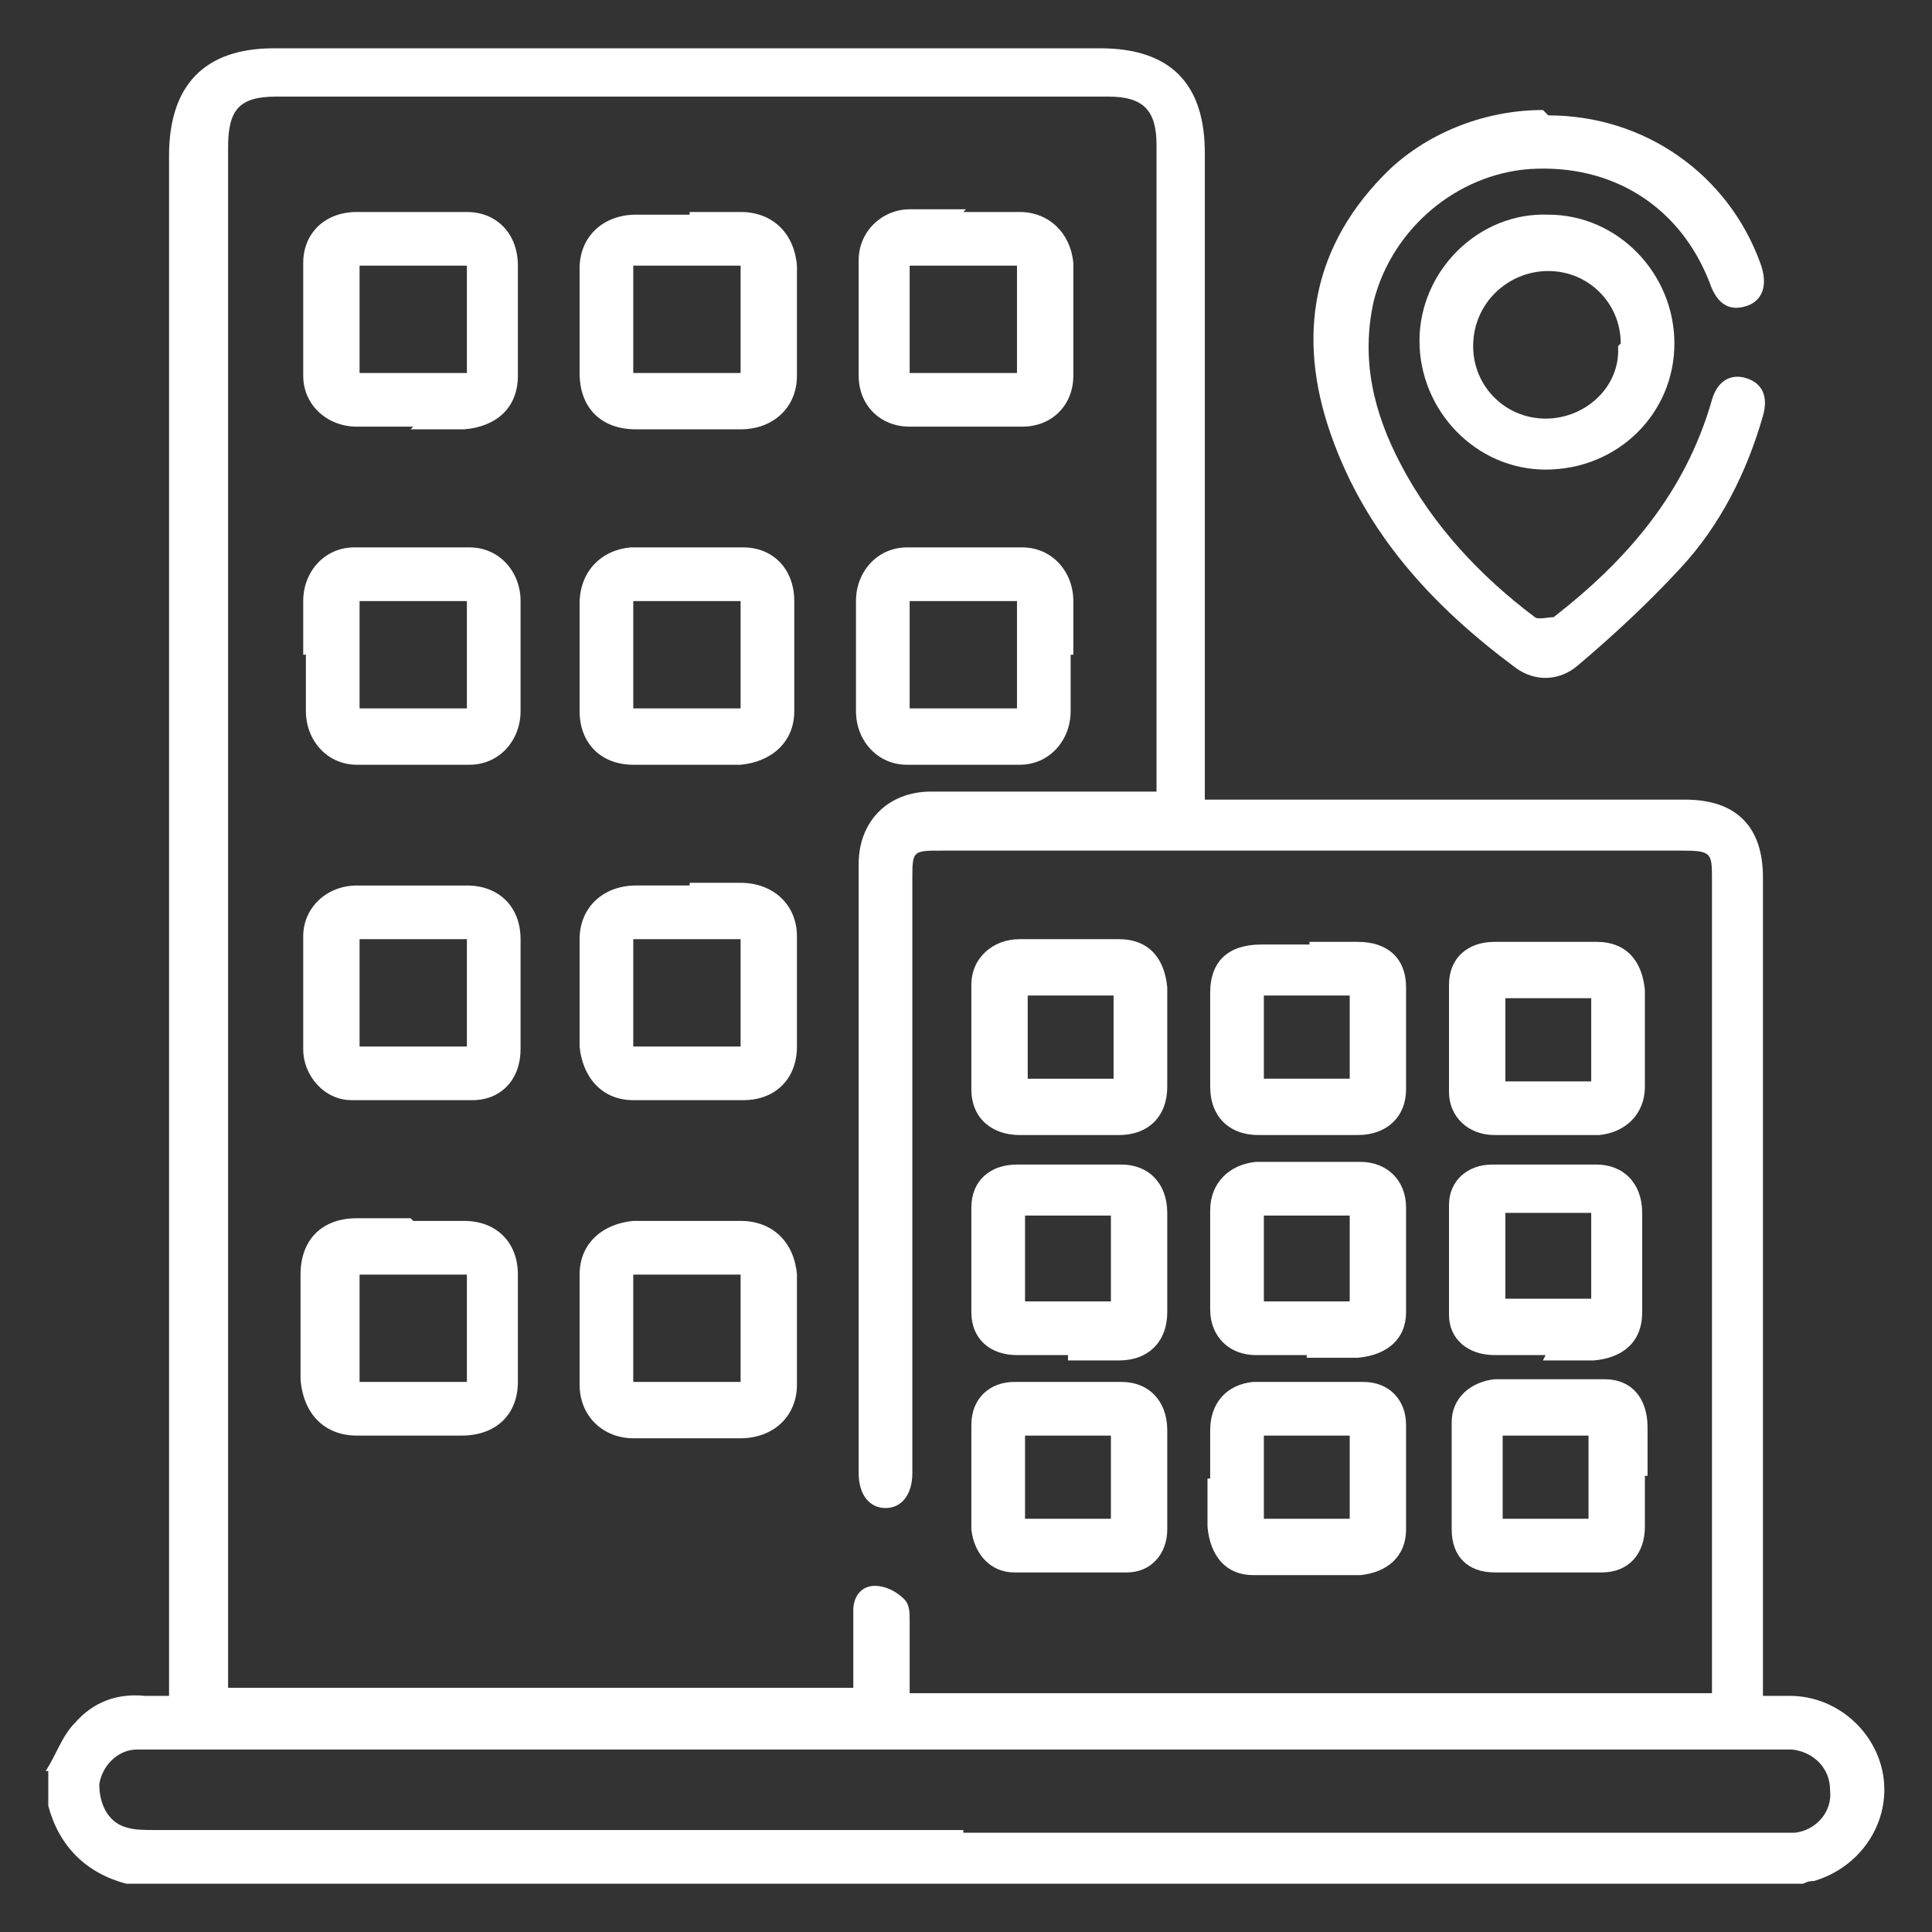
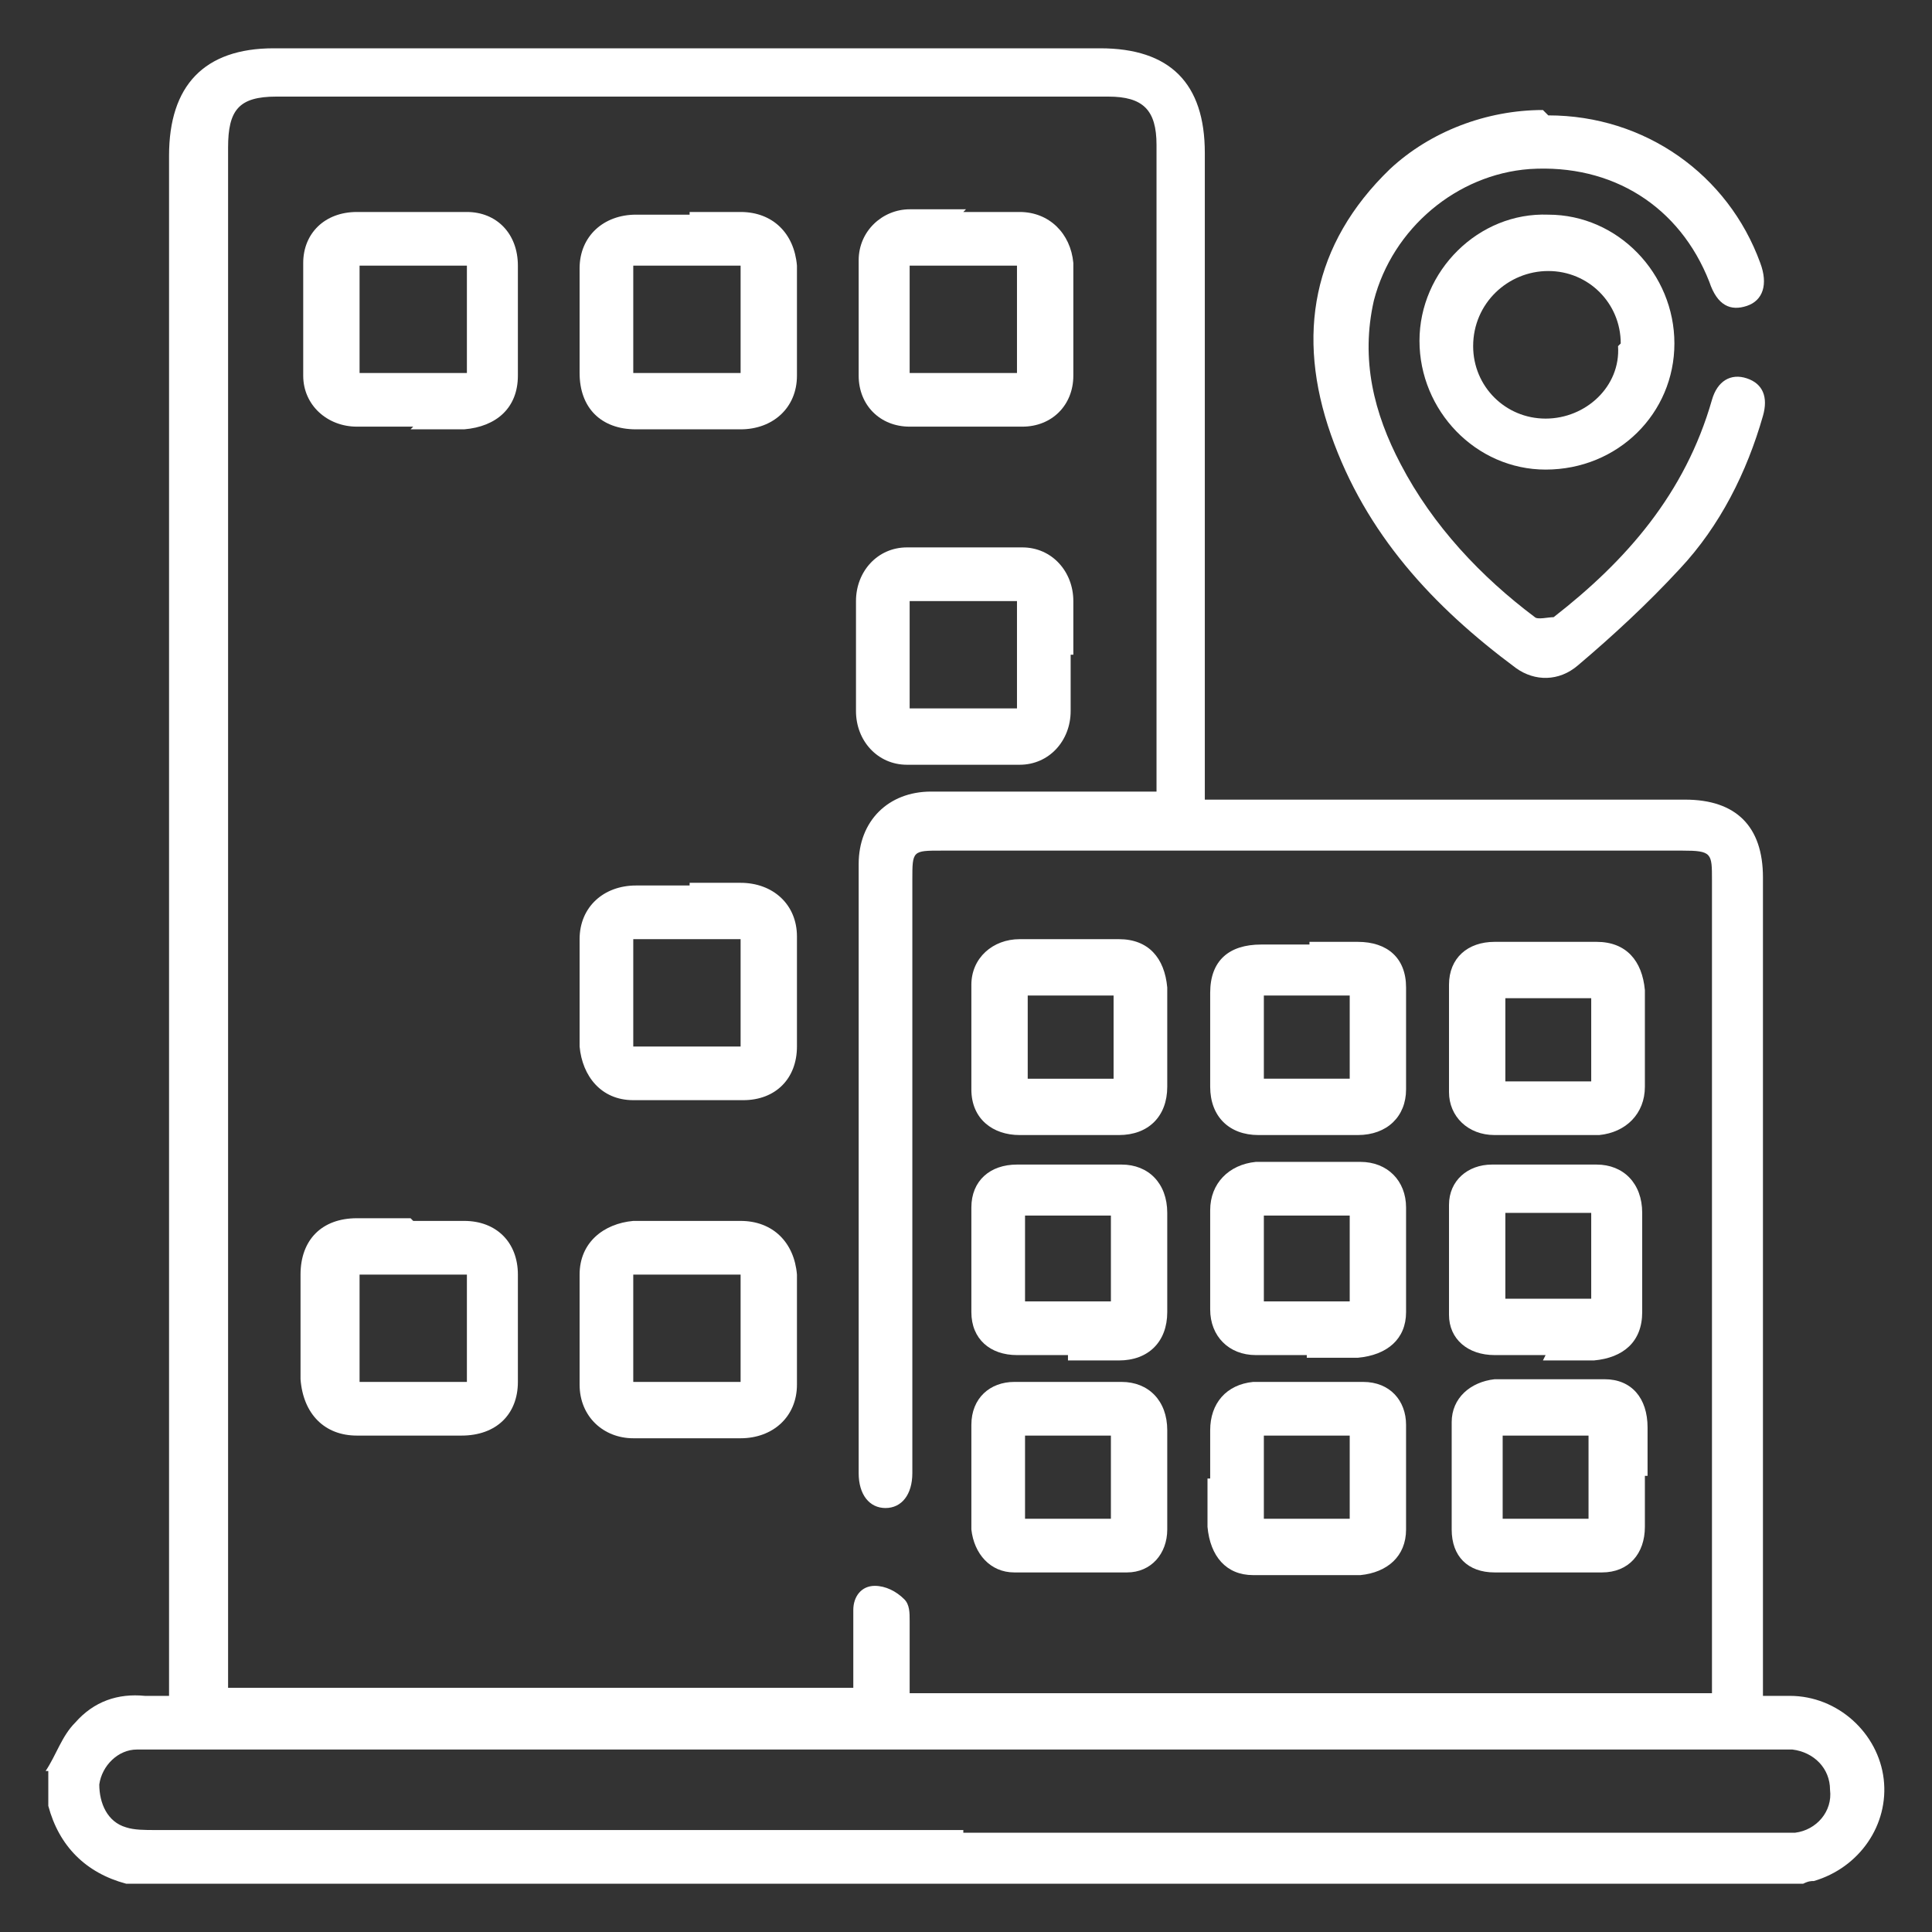
<svg xmlns="http://www.w3.org/2000/svg" id="Layer_1" data-name="Layer 1" viewBox="0 0 72 72">
  <rect x="0" y="0" width="72" height="72" fill="#333333" stroke="none" />
  <defs>
    <style>      .cls-1 {        fill: #fff;        stroke-width: 0px;      }    </style>
  </defs>
  <path class="cls-1" d="M1.7,66c.4-.6.6-1.3,1.1-1.8.7-.8,1.6-1.1,2.6-1,.3,0,.6,0,.9,0v-.9c0-18.8,0-37.7,0-56.5,0-2.6,1.3-4,3.9-4,10.3,0,20.5,0,30.8,0,2.6,0,3.9,1.3,3.9,3.9,0,7.7,0,15.4,0,23.1v1h.8c5.7,0,11.4,0,17.1,0,1.9,0,2.9,1,2.9,2.9,0,9.9,0,19.8,0,29.6v.9c.4,0,.7,0,1,0,1.8,0,3.3,1.4,3.5,3.1.2,1.7-.9,3.3-2.6,3.8-.1,0-.2,0-.4.1H4.7c-1.5-.4-2.5-1.4-2.9-2.9v-1.3ZM31.8,63.1c0-1.1,0-2.1,0-3.1,0-.5.3-.9.8-.9.4,0,.8.2,1.1.5.2.2.2.5.2.8,0,.9,0,1.8,0,2.7h29.9c0-.3,0-.5,0-.7,0-9.9,0-19.7,0-29.6,0-1,0-1.1-1.1-1.1-9.2,0-18.4,0-27.6,0-1.1,0-1.1,0-1.1,1.1,0,7.4,0,14.8,0,22.1,0,.8-.4,1.3-1,1.3-.6,0-1-.5-1-1.3,0-7.6,0-15.1,0-22.7,0-1.6,1.1-2.7,2.7-2.7,2.2,0,4.5,0,6.7,0,.6,0,1.1,0,1.7,0,0-.3,0-.5,0-.7,0-7.8,0-15.6,0-23.4,0-1.3-.5-1.8-1.8-1.8-10.3,0-20.7,0-31,0-1.4,0-1.8.5-1.8,1.9,0,18.9,0,37.8,0,56.7,0,.2,0,.5,0,.7h23.5ZM35.9,68.3c10.1,0,20.1,0,30.2,0,.3,0,.5,0,.8,0,.8-.1,1.4-.8,1.3-1.6,0-.8-.6-1.4-1.4-1.5-.2,0-.5,0-.7,0-20.1,0-40.1,0-60.2,0-.3,0-.5,0-.8,0-.7,0-1.3.6-1.4,1.3,0,.7.3,1.4,1,1.6.3.1.7.1,1.1.1,10,0,20.1,0,30.1,0Z" />
  <path class="cls-1" d="M57.7,4.3c3.6,0,6.7,2.2,7.9,5.5.3.8.1,1.4-.5,1.6-.6.2-1.1,0-1.4-.9-1.1-2.8-3.6-4.4-6.7-4.2-2.7.2-5.1,2.2-5.8,4.9-.5,2.2,0,4.2,1,6.1,1.2,2.3,3,4.2,5,5.7.1.1.5,0,.7,0,2.7-2.1,4.9-4.6,5.9-8.1.2-.7.7-1,1.3-.8.6.2.8.7.6,1.4-.6,2.1-1.6,4.1-3.1,5.7-1.2,1.3-2.5,2.5-3.8,3.6-.7.6-1.6.6-2.3.1-3.1-2.3-5.6-5-6.9-8.7-1.3-3.7-.7-7.1,2.2-9.9,1.5-1.4,3.6-2.2,5.7-2.2Z" />
  <path class="cls-1" d="M62.4,12.8c0,2.6-2.1,4.7-4.8,4.7-2.6,0-4.7-2.2-4.7-4.8,0-2.6,2.2-4.8,4.8-4.7,2.6,0,4.7,2.2,4.7,4.8ZM60.4,12.8c0-1.5-1.2-2.7-2.7-2.7-1.5,0-2.8,1.2-2.8,2.8,0,1.5,1.2,2.7,2.7,2.7,1.5,0,2.8-1.2,2.7-2.7Z" />
  <path class="cls-1" d="M25.6,45.5c.7,0,1.3,0,2,0,1.2,0,2,.8,2.1,2,0,1.4,0,2.7,0,4.1,0,1.2-.9,2-2.1,2-1.3,0-2.7,0-4,0-1.1,0-2-.8-2-2,0-1.4,0-2.8,0-4.1,0-1.2.9-1.9,2-2,.7,0,1.3,0,2,0ZM27.6,47.5h-4v4h4v-4Z" />
-   <path class="cls-1" d="M25.5,28.5c-.6,0-1.3,0-1.9,0-1.2,0-2-.8-2-2,0-1.3,0-2.7,0-4,0-1.2.8-2,1.9-2.1,1.4,0,2.8,0,4.2,0,1.1,0,1.9.8,1.9,2,0,1.4,0,2.8,0,4.1,0,1.2-.9,1.9-2,2-.7,0-1.4,0-2.1,0ZM23.6,26.4h4v-4h-4v4Z" />
-   <path class="cls-1" d="M11.3,24.4c0-.7,0-1.3,0-2,0-1.1.8-2,1.9-2,1.4,0,2.9,0,4.3,0,1.1,0,1.9.9,1.9,2,0,1.4,0,2.7,0,4.1,0,1.1-.8,2-1.9,2-1.4,0-2.8,0-4.2,0-1.1,0-1.9-.9-1.9-2,0-.7,0-1.4,0-2.1ZM13.4,22.4v4h4v-4h-4Z" />
  <path class="cls-1" d="M39.9,24.4c0,.7,0,1.4,0,2.1,0,1.1-.8,2-1.9,2-1.4,0-2.8,0-4.2,0-1.1,0-1.9-.9-1.9-2,0-1.4,0-2.7,0-4.1,0-1.1.8-2,1.9-2,1.4,0,2.9,0,4.3,0,1.1,0,1.9.9,1.9,2,0,.7,0,1.3,0,2ZM33.9,22.4v4h4v-4h-4Z" />
  <path class="cls-1" d="M25.7,7.9c.6,0,1.3,0,1.9,0,1.2,0,2,.8,2.1,2,0,1.4,0,2.7,0,4.1,0,1.2-.9,2-2.1,2-1.3,0-2.6,0-3.9,0-1.3,0-2.1-.8-2.1-2.1,0-1.3,0-2.6,0-3.9,0-1.2.9-2,2.1-2,.7,0,1.3,0,2,0ZM23.6,9.9v4h4v-4h-4Z" />
  <path class="cls-1" d="M25.7,32.9c.6,0,1.2,0,1.9,0,1.2,0,2.1.8,2.1,2,0,1.4,0,2.7,0,4.1,0,1.2-.8,2-2,2-1.4,0-2.8,0-4.1,0-1.2,0-1.9-.9-2-2,0-1.3,0-2.7,0-4,0-1.2.9-2,2.1-2,.7,0,1.3,0,2,0ZM23.6,39h4v-4h-4v4Z" />
-   <path class="cls-1" d="M19.4,37c0,.7,0,1.4,0,2.1,0,1.1-.7,1.9-1.8,1.9-1.5,0-3,0-4.5,0-1,0-1.8-.9-1.8-1.9,0-1.4,0-2.8,0-4.2,0-1.1.9-1.9,2-1.9,1.4,0,2.7,0,4.1,0,1.2,0,2,.8,2,2,0,.7,0,1.3,0,2ZM13.4,35v4h4v-4h-4Z" />
  <path class="cls-1" d="M15.4,15.9c-.7,0-1.4,0-2.1,0-1.1,0-2-.8-2-1.9,0-1.4,0-2.8,0-4.2,0-1.1.8-1.9,2-1.9,1.4,0,2.8,0,4.1,0,1.1,0,1.9.8,1.9,2,0,1.4,0,2.8,0,4.1,0,1.2-.8,1.9-2,2-.7,0-1.3,0-2,0ZM17.4,13.9v-4h-4v4h4Z" />
  <path class="cls-1" d="M35.9,7.9c.7,0,1.4,0,2.1,0,1.1,0,1.9.8,2,1.9,0,1.4,0,2.8,0,4.2,0,1.1-.8,1.9-1.9,1.9-1.4,0-2.8,0-4.2,0-1.1,0-1.9-.8-1.9-1.9,0-1.4,0-2.9,0-4.3,0-1.1.9-1.9,1.9-1.9.7,0,1.4,0,2.1,0ZM33.9,9.9v4h4v-4h-4Z" />
  <path class="cls-1" d="M15.4,45.5c.6,0,1.3,0,1.9,0,1.2,0,2,.8,2,2,0,1.3,0,2.7,0,4,0,1.2-.8,2-2.1,2-1.3,0-2.6,0-3.9,0-1.2,0-2-.8-2.1-2.1,0-1.3,0-2.6,0-3.9,0-1.3.8-2.1,2.1-2.1.7,0,1.3,0,2,0ZM17.4,47.5h-4v4h4v-4Z" />
  <path class="cls-1" d="M61.3,55c0,.6,0,1.2,0,1.9,0,1-.6,1.7-1.6,1.7-1.3,0-2.7,0-4,0-1,0-1.6-.6-1.6-1.6,0-1.3,0-2.7,0-4,0-.9.7-1.5,1.6-1.6,1.4,0,2.7,0,4.1,0,1,0,1.6.7,1.6,1.8,0,.6,0,1.2,0,1.8ZM56,53.5v3.1h3.2v-3.1h-3.2Z" />
  <path class="cls-1" d="M43.5,55.1c0,.6,0,1.3,0,1.9,0,.9-.6,1.6-1.5,1.6-1.4,0-2.8,0-4.2,0-.9,0-1.5-.7-1.6-1.6,0-1.3,0-2.6,0-3.9,0-1,.7-1.6,1.6-1.6,1.3,0,2.7,0,4,0,1,0,1.7.7,1.7,1.8,0,.6,0,1.2,0,1.8h0ZM38.2,56.6h3.2v-3.1h-3.2v3.1Z" />
  <path class="cls-1" d="M43.5,38.7c0,.6,0,1.2,0,1.8,0,1.1-.7,1.8-1.8,1.8-1.2,0-2.5,0-3.7,0-1,0-1.8-.6-1.8-1.7,0-1.3,0-2.6,0-3.9,0-1,.8-1.7,1.8-1.7,1.2,0,2.5,0,3.7,0,1.1,0,1.7.7,1.8,1.8,0,.6,0,1.2,0,1.9ZM41.5,37.1h-3.2v3.1h3.2v-3.1Z" />
  <path class="cls-1" d="M45.1,55.1c0-.6,0-1.2,0-1.8,0-1,.6-1.7,1.6-1.8,1.4,0,2.7,0,4.1,0,1,0,1.6.7,1.6,1.6,0,1.3,0,2.6,0,3.9,0,1-.7,1.6-1.7,1.7-1.3,0-2.7,0-4,0-1,0-1.6-.7-1.7-1.8,0-.6,0-1.2,0-1.8ZM47.1,56.6h3.2v-3.1h-3.2v3.1Z" />
  <path class="cls-1" d="M48.8,35.1c.6,0,1.2,0,1.8,0,1.1,0,1.8.6,1.8,1.7,0,1.3,0,2.5,0,3.8,0,1-.7,1.7-1.8,1.7-1.2,0-2.5,0-3.7,0-1.1,0-1.8-.7-1.8-1.8,0-1.2,0-2.4,0-3.5,0-1.2.7-1.8,1.9-1.8.6,0,1.2,0,1.8,0ZM47.1,40.2h3.2v-3.1h-3.2v3.1Z" />
  <path class="cls-1" d="M39.8,50.5c-.6,0-1.2,0-1.9,0-1,0-1.7-.6-1.7-1.6,0-1.3,0-2.6,0-3.9,0-1,.7-1.6,1.7-1.6,1.3,0,2.6,0,3.9,0,1,0,1.7.7,1.7,1.8,0,1.2,0,2.5,0,3.7,0,1.1-.7,1.8-1.8,1.8-.6,0-1.2,0-1.9,0ZM38.2,45.3v3.2h3.2v-3.2h-3.2Z" />
  <path class="cls-1" d="M48.7,50.5c-.6,0-1.3,0-1.9,0-1,0-1.7-.7-1.7-1.7,0-1.2,0-2.5,0-3.7,0-1,.7-1.7,1.7-1.8,1.3,0,2.6,0,3.9,0,1,0,1.7.7,1.7,1.7,0,1.3,0,2.6,0,3.9,0,1-.7,1.6-1.8,1.7-.6,0-1.2,0-1.9,0h0ZM47.1,45.3v3.2h3.2v-3.2h-3.2Z" />
  <path class="cls-1" d="M61.3,38.6c0,.6,0,1.2,0,1.9,0,1-.7,1.7-1.7,1.8-1.3,0-2.6,0-3.9,0-1,0-1.7-.7-1.7-1.6,0-1.3,0-2.7,0-4,0-1,.7-1.6,1.7-1.6,1.3,0,2.5,0,3.8,0,1.1,0,1.7.7,1.8,1.8,0,.6,0,1.2,0,1.8ZM59.3,40.3v-3.1h-3.2v3.1h3.2Z" />
  <path class="cls-1" d="M57.6,50.5c-.6,0-1.2,0-1.9,0-1,0-1.7-.6-1.7-1.5,0-1.4,0-2.8,0-4.1,0-.9.7-1.5,1.6-1.5,1.3,0,2.6,0,3.9,0,1,0,1.7.7,1.7,1.8,0,1.2,0,2.5,0,3.7,0,1.1-.7,1.7-1.8,1.8-.6,0-1.3,0-1.9,0ZM59.3,48.4v-3.2h-3.2v3.2h3.2Z" />
</svg>